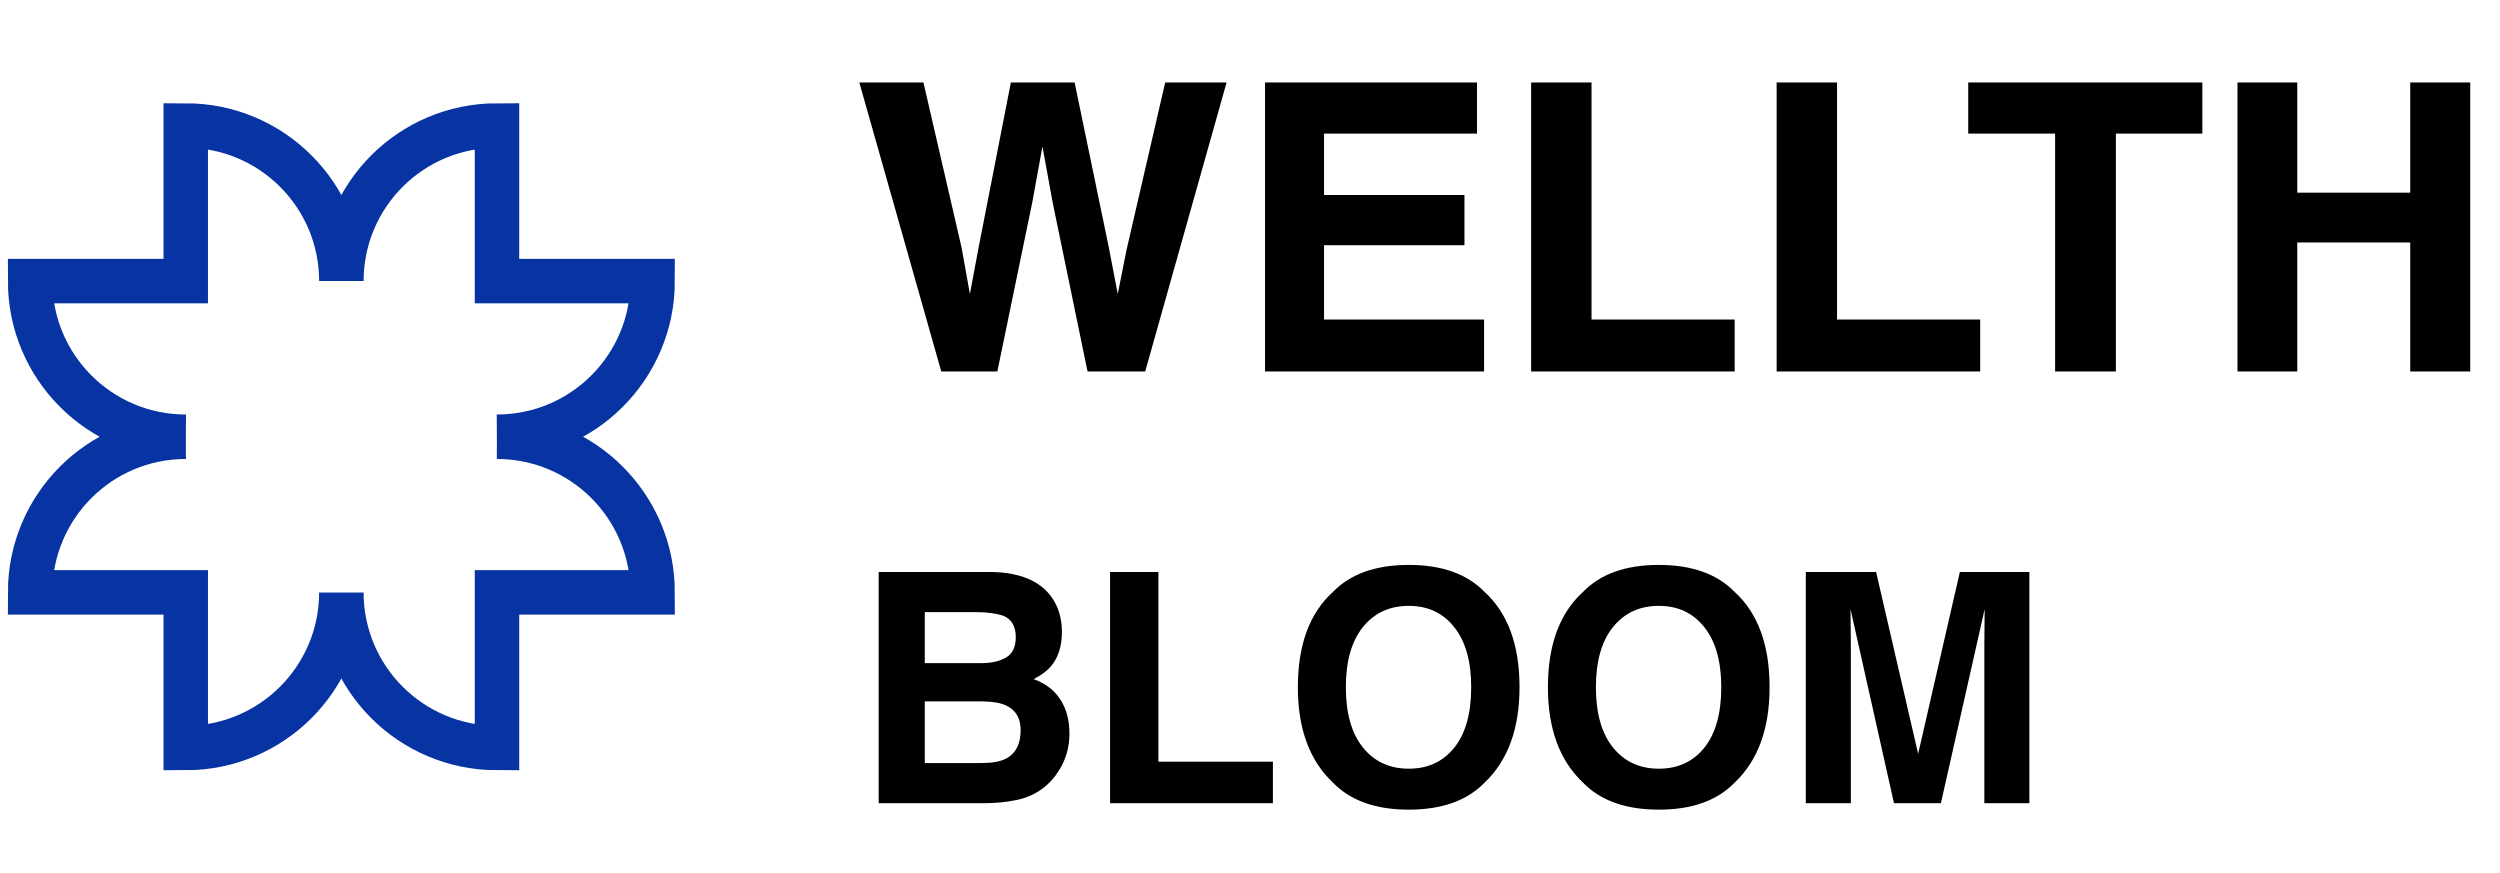
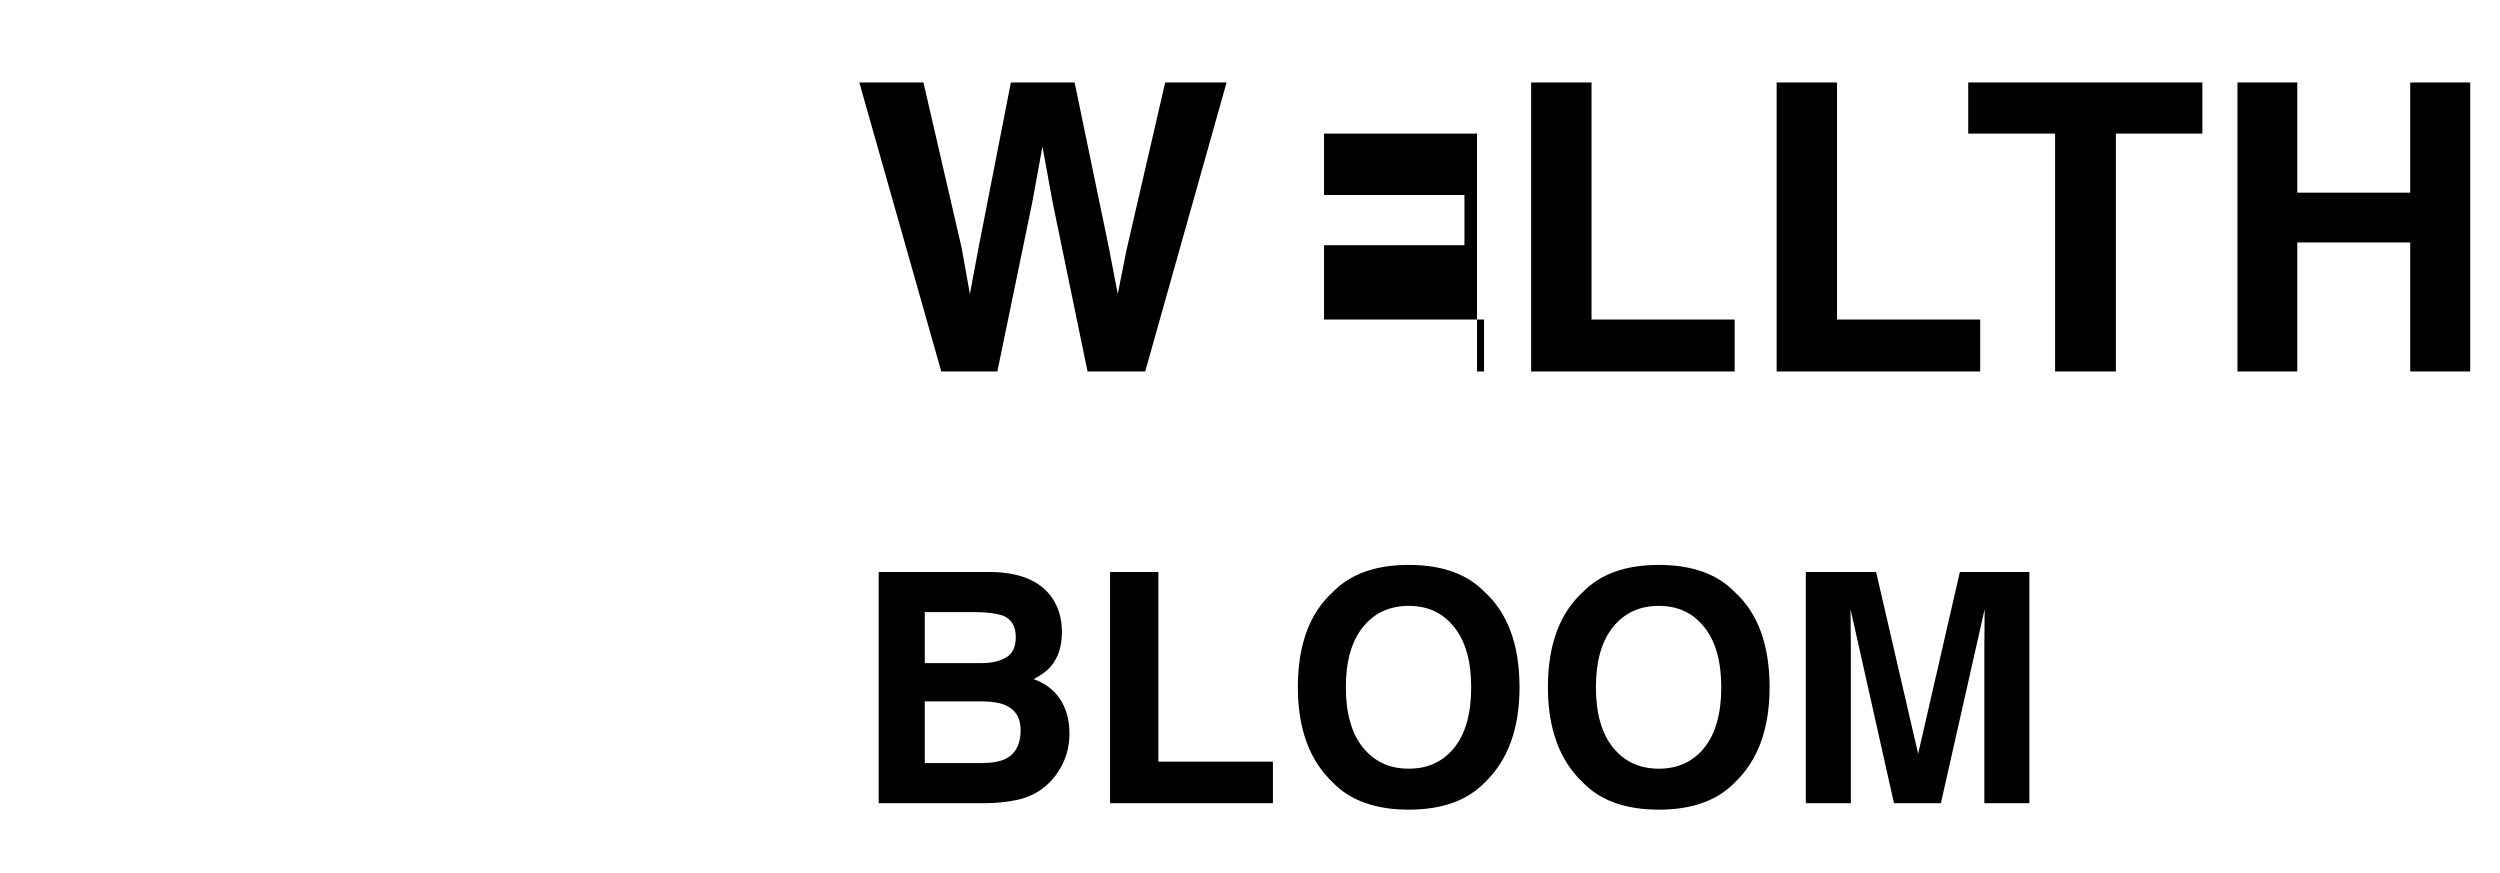
<svg xmlns="http://www.w3.org/2000/svg" fill="none" viewBox="0 0 249 87" height="87" width="249">
-   <path stroke-width="4.429" stroke="#0733A3" d="M18.5 43.499L18.397 43.5L18.5 43.501C9.94 43.501 3 50.44 3 59.001H18.5L18.5 74.5C27.055 74.5 33.992 67.569 34 59.016C34.008 67.569 40.945 74.5 49.5 74.5V59.001L65 59.001C65 50.44 58.06 43.501 49.5 43.501L49.603 43.5L49.5 43.499C58.06 43.499 65 36.56 65 27.999L49.5 27.999L49.5 12.5C40.944 12.5 34.008 19.432 34 27.986C33.992 19.432 27.056 12.5 18.5 12.5L18.5 27.999L3 27.999C3 36.56 9.94 43.499 18.5 43.499Z" />
-   <path fill="black" d="M116.055 8.211H122.168L114.062 37H108.32L104.844 20.164L103.828 14.598L102.812 20.164L99.336 37H93.75L85.586 8.211H91.973L95.781 24.695L96.602 29.285L97.441 24.793L100.684 8.211H107.031L110.449 24.695L111.328 29.285L112.207 24.871L116.055 8.211ZM145.859 24.422H131.875V31.824H147.812V37H125.996V8.211H147.109V13.309H131.875V19.422H145.859V24.422ZM152.5 8.211H158.516V31.824H172.773V37H152.5V8.211ZM176.953 8.211H182.969V31.824H197.227V37H176.953V8.211ZM219.355 8.211V13.309H210.742V37H204.688V13.309H196.035V8.211H219.355ZM240.059 37V24.148H228.809V37H222.852V8.211H228.809V19.188H240.059V8.211H246.035V37H240.059Z" />
+   <path fill="black" d="M116.055 8.211H122.168L114.062 37H108.32L104.844 20.164L103.828 14.598L102.812 20.164L99.336 37H93.75L85.586 8.211H91.973L95.781 24.695L96.602 29.285L97.441 24.793L100.684 8.211H107.031L110.449 24.695L111.328 29.285L112.207 24.871L116.055 8.211ZM145.859 24.422H131.875V31.824H147.812V37H125.996H147.109V13.309H131.875V19.422H145.859V24.422ZM152.5 8.211H158.516V31.824H172.773V37H152.5V8.211ZM176.953 8.211H182.969V31.824H197.227V37H176.953V8.211ZM219.355 8.211V13.309H210.742V37H204.688V13.309H196.035V8.211H219.355ZM240.059 37V24.148H228.809V37H222.852V8.211H228.809V19.188H240.059V8.211H246.035V37H240.059Z" />
  <path fill="black" d="M97.953 80H87.516V56.969H98.703C101.526 57.01 103.526 57.828 104.703 59.422C105.411 60.401 105.766 61.573 105.766 62.938C105.766 64.344 105.411 65.474 104.703 66.328C104.307 66.807 103.724 67.245 102.953 67.641C104.13 68.068 105.016 68.745 105.609 69.672C106.214 70.599 106.516 71.724 106.516 73.047C106.516 74.412 106.172 75.635 105.484 76.719C105.047 77.438 104.5 78.042 103.844 78.531C103.104 79.094 102.229 79.479 101.219 79.688C100.219 79.896 99.13 80 97.953 80ZM97.844 69.859H92.109V76H97.766C98.776 76 99.562 75.865 100.125 75.594C101.146 75.094 101.656 74.135 101.656 72.719C101.656 71.521 101.161 70.698 100.172 70.25C99.62 70 98.844 69.87 97.844 69.859ZM100.234 65.469C100.859 65.094 101.172 64.422 101.172 63.453C101.172 62.38 100.755 61.672 99.922 61.328C99.203 61.089 98.287 60.969 97.172 60.969H92.109V66.047H97.766C98.776 66.047 99.599 65.854 100.234 65.469ZM110.562 56.969H115.375V75.859H126.781V80H110.562V56.969ZM140.312 80.641C137.021 80.641 134.505 79.745 132.766 77.953C130.432 75.755 129.266 72.588 129.266 68.453C129.266 64.234 130.432 61.068 132.766 58.953C134.505 57.161 137.021 56.266 140.312 56.266C143.604 56.266 146.12 57.161 147.859 58.953C150.182 61.068 151.344 64.234 151.344 68.453C151.344 72.588 150.182 75.755 147.859 77.953C146.12 79.745 143.604 80.641 140.312 80.641ZM144.859 74.453C145.974 73.047 146.531 71.047 146.531 68.453C146.531 65.87 145.969 63.875 144.844 62.469C143.729 61.052 142.219 60.344 140.312 60.344C138.406 60.344 136.885 61.047 135.75 62.453C134.615 63.859 134.047 65.859 134.047 68.453C134.047 71.047 134.615 73.047 135.75 74.453C136.885 75.859 138.406 76.562 140.312 76.562C142.219 76.562 143.734 75.859 144.859 74.453ZM165.219 80.641C161.927 80.641 159.411 79.745 157.672 77.953C155.339 75.755 154.172 72.588 154.172 68.453C154.172 64.234 155.339 61.068 157.672 58.953C159.411 57.161 161.927 56.266 165.219 56.266C168.51 56.266 171.026 57.161 172.766 58.953C175.089 61.068 176.25 64.234 176.25 68.453C176.25 72.588 175.089 75.755 172.766 77.953C171.026 79.745 168.51 80.641 165.219 80.641ZM169.766 74.453C170.88 73.047 171.438 71.047 171.438 68.453C171.438 65.87 170.875 63.875 169.75 62.469C168.635 61.052 167.125 60.344 165.219 60.344C163.312 60.344 161.792 61.047 160.656 62.453C159.521 63.859 158.953 65.859 158.953 68.453C158.953 71.047 159.521 73.047 160.656 74.453C161.792 75.859 163.312 76.562 165.219 76.562C167.125 76.562 168.641 75.859 169.766 74.453ZM184.344 80H179.859V56.969H186.859L191.047 75.078L195.203 56.969H202.125V80H197.641V64.422C197.641 63.974 197.646 63.349 197.656 62.547C197.667 61.734 197.672 61.109 197.672 60.672L193.312 80H188.641L184.312 60.672C184.312 61.109 184.318 61.734 184.328 62.547C184.339 63.349 184.344 63.974 184.344 64.422V80Z" />
</svg>